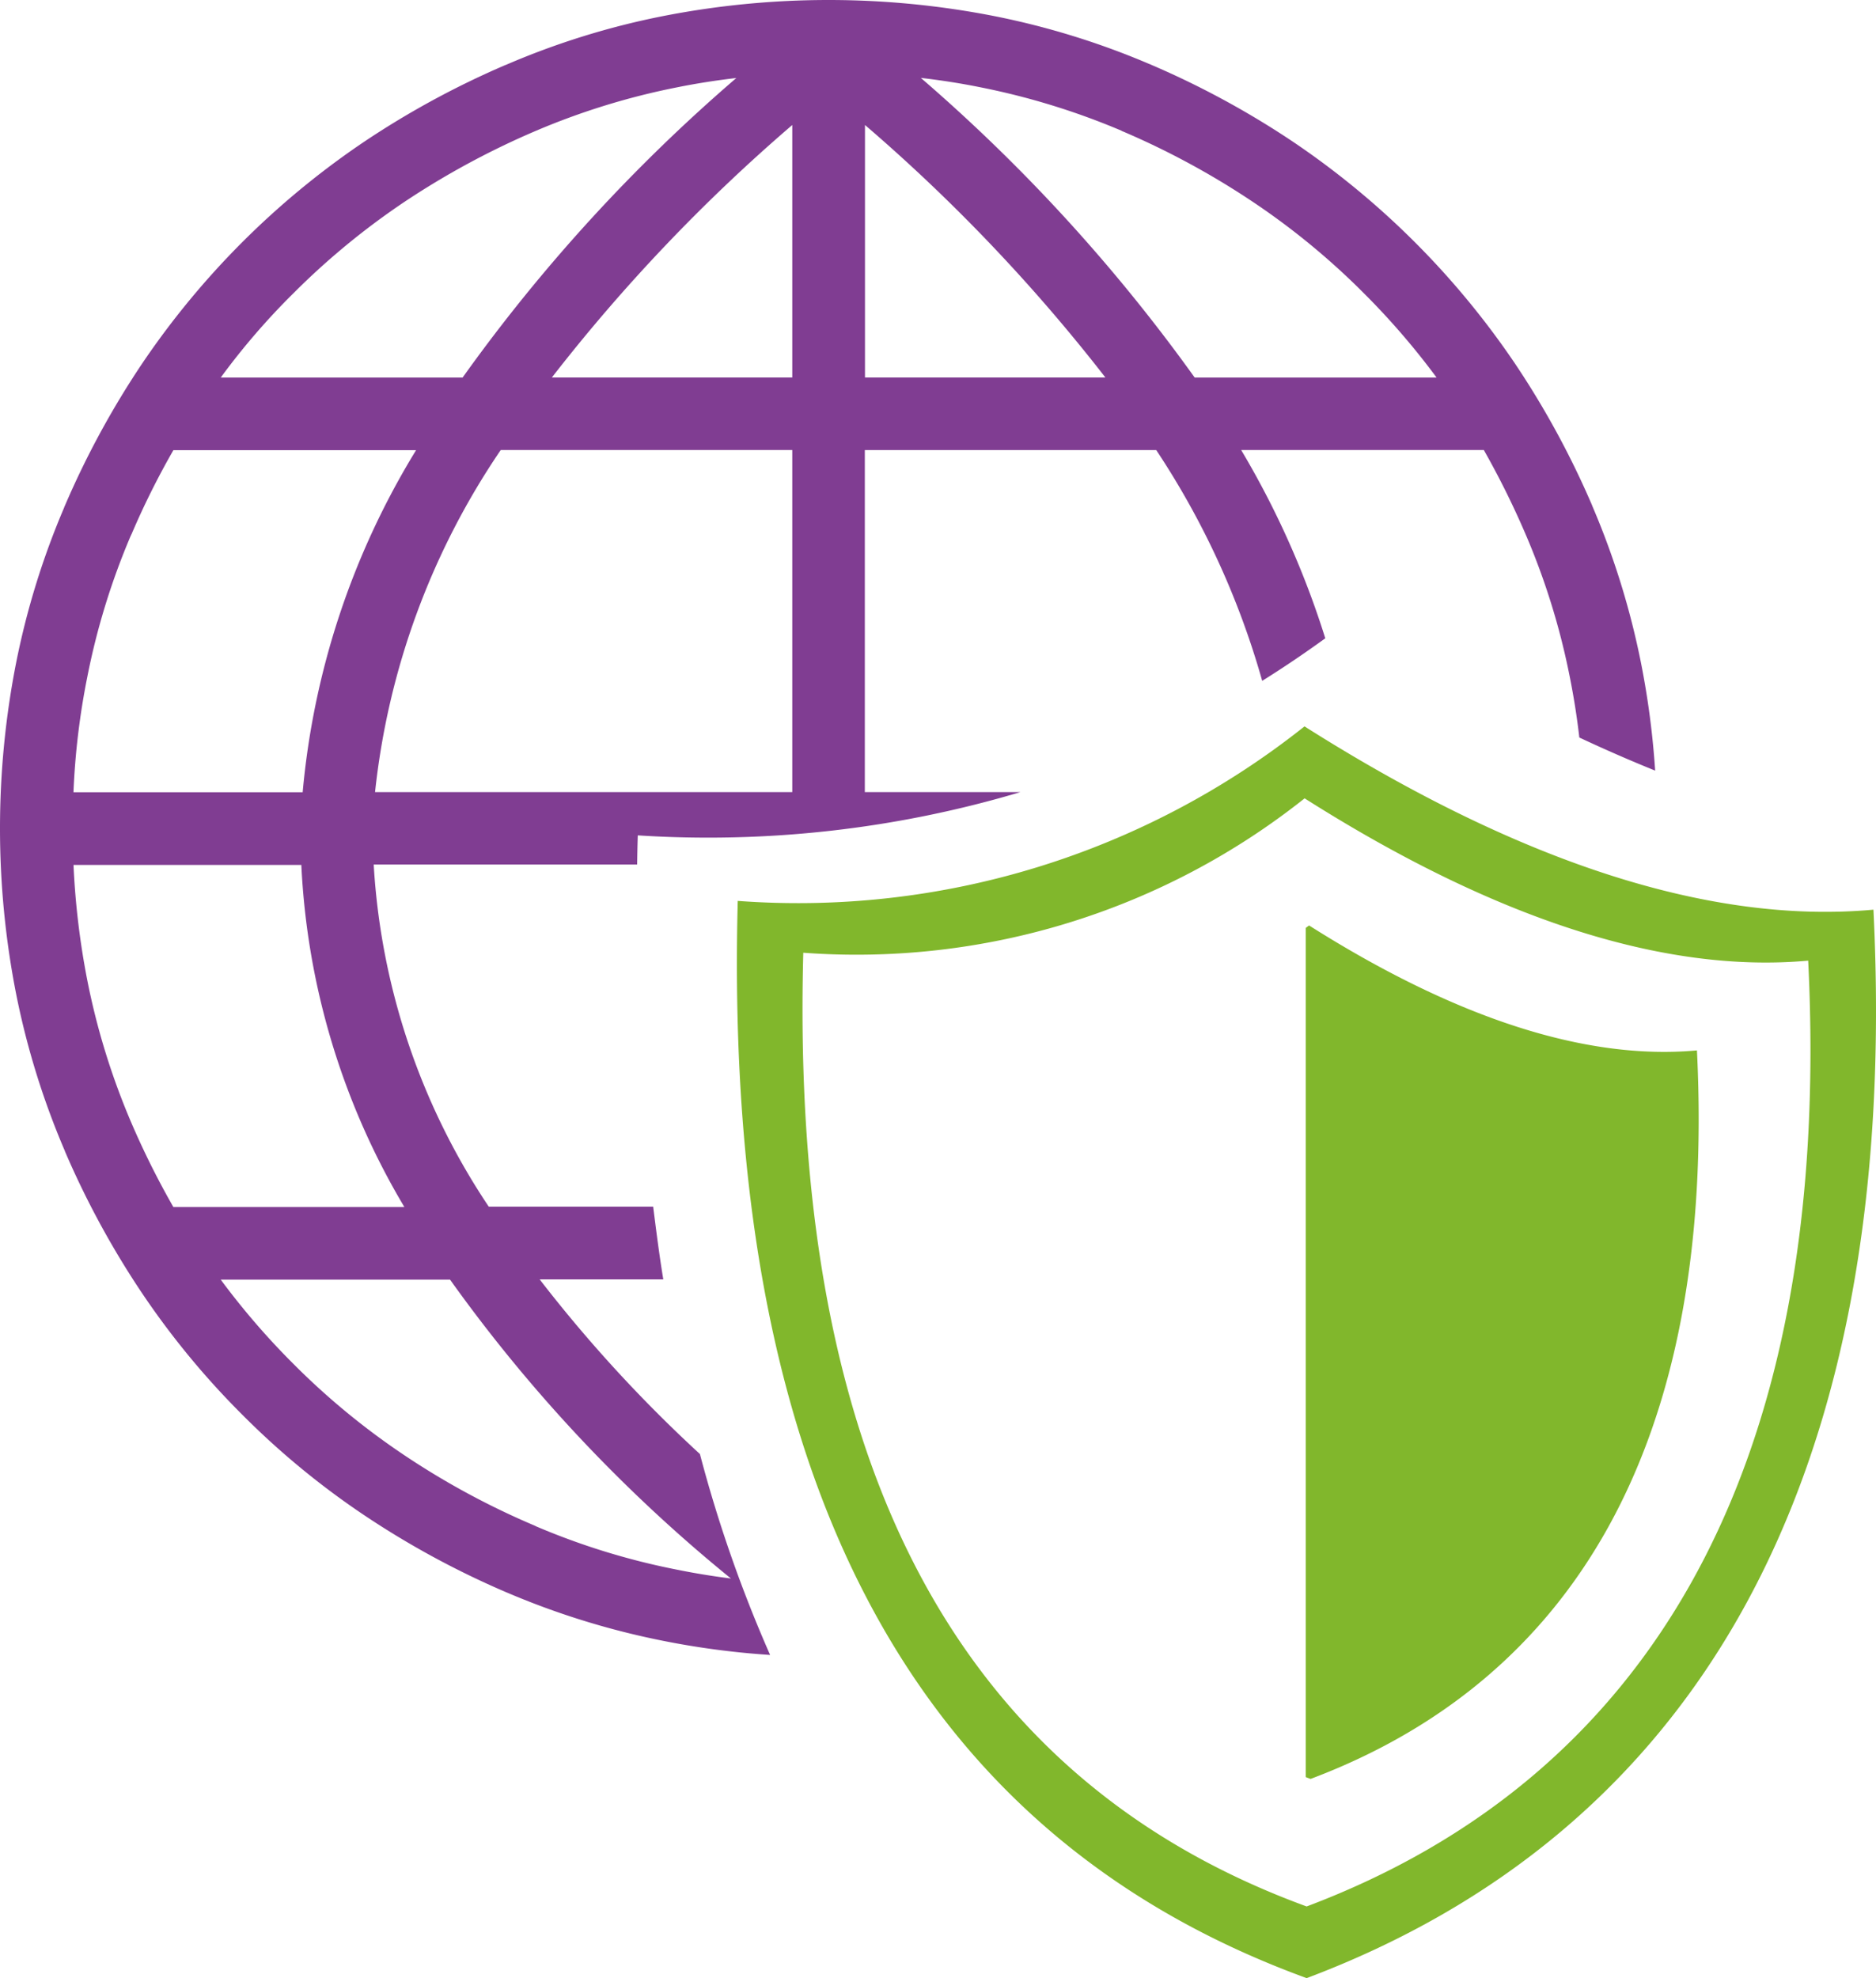
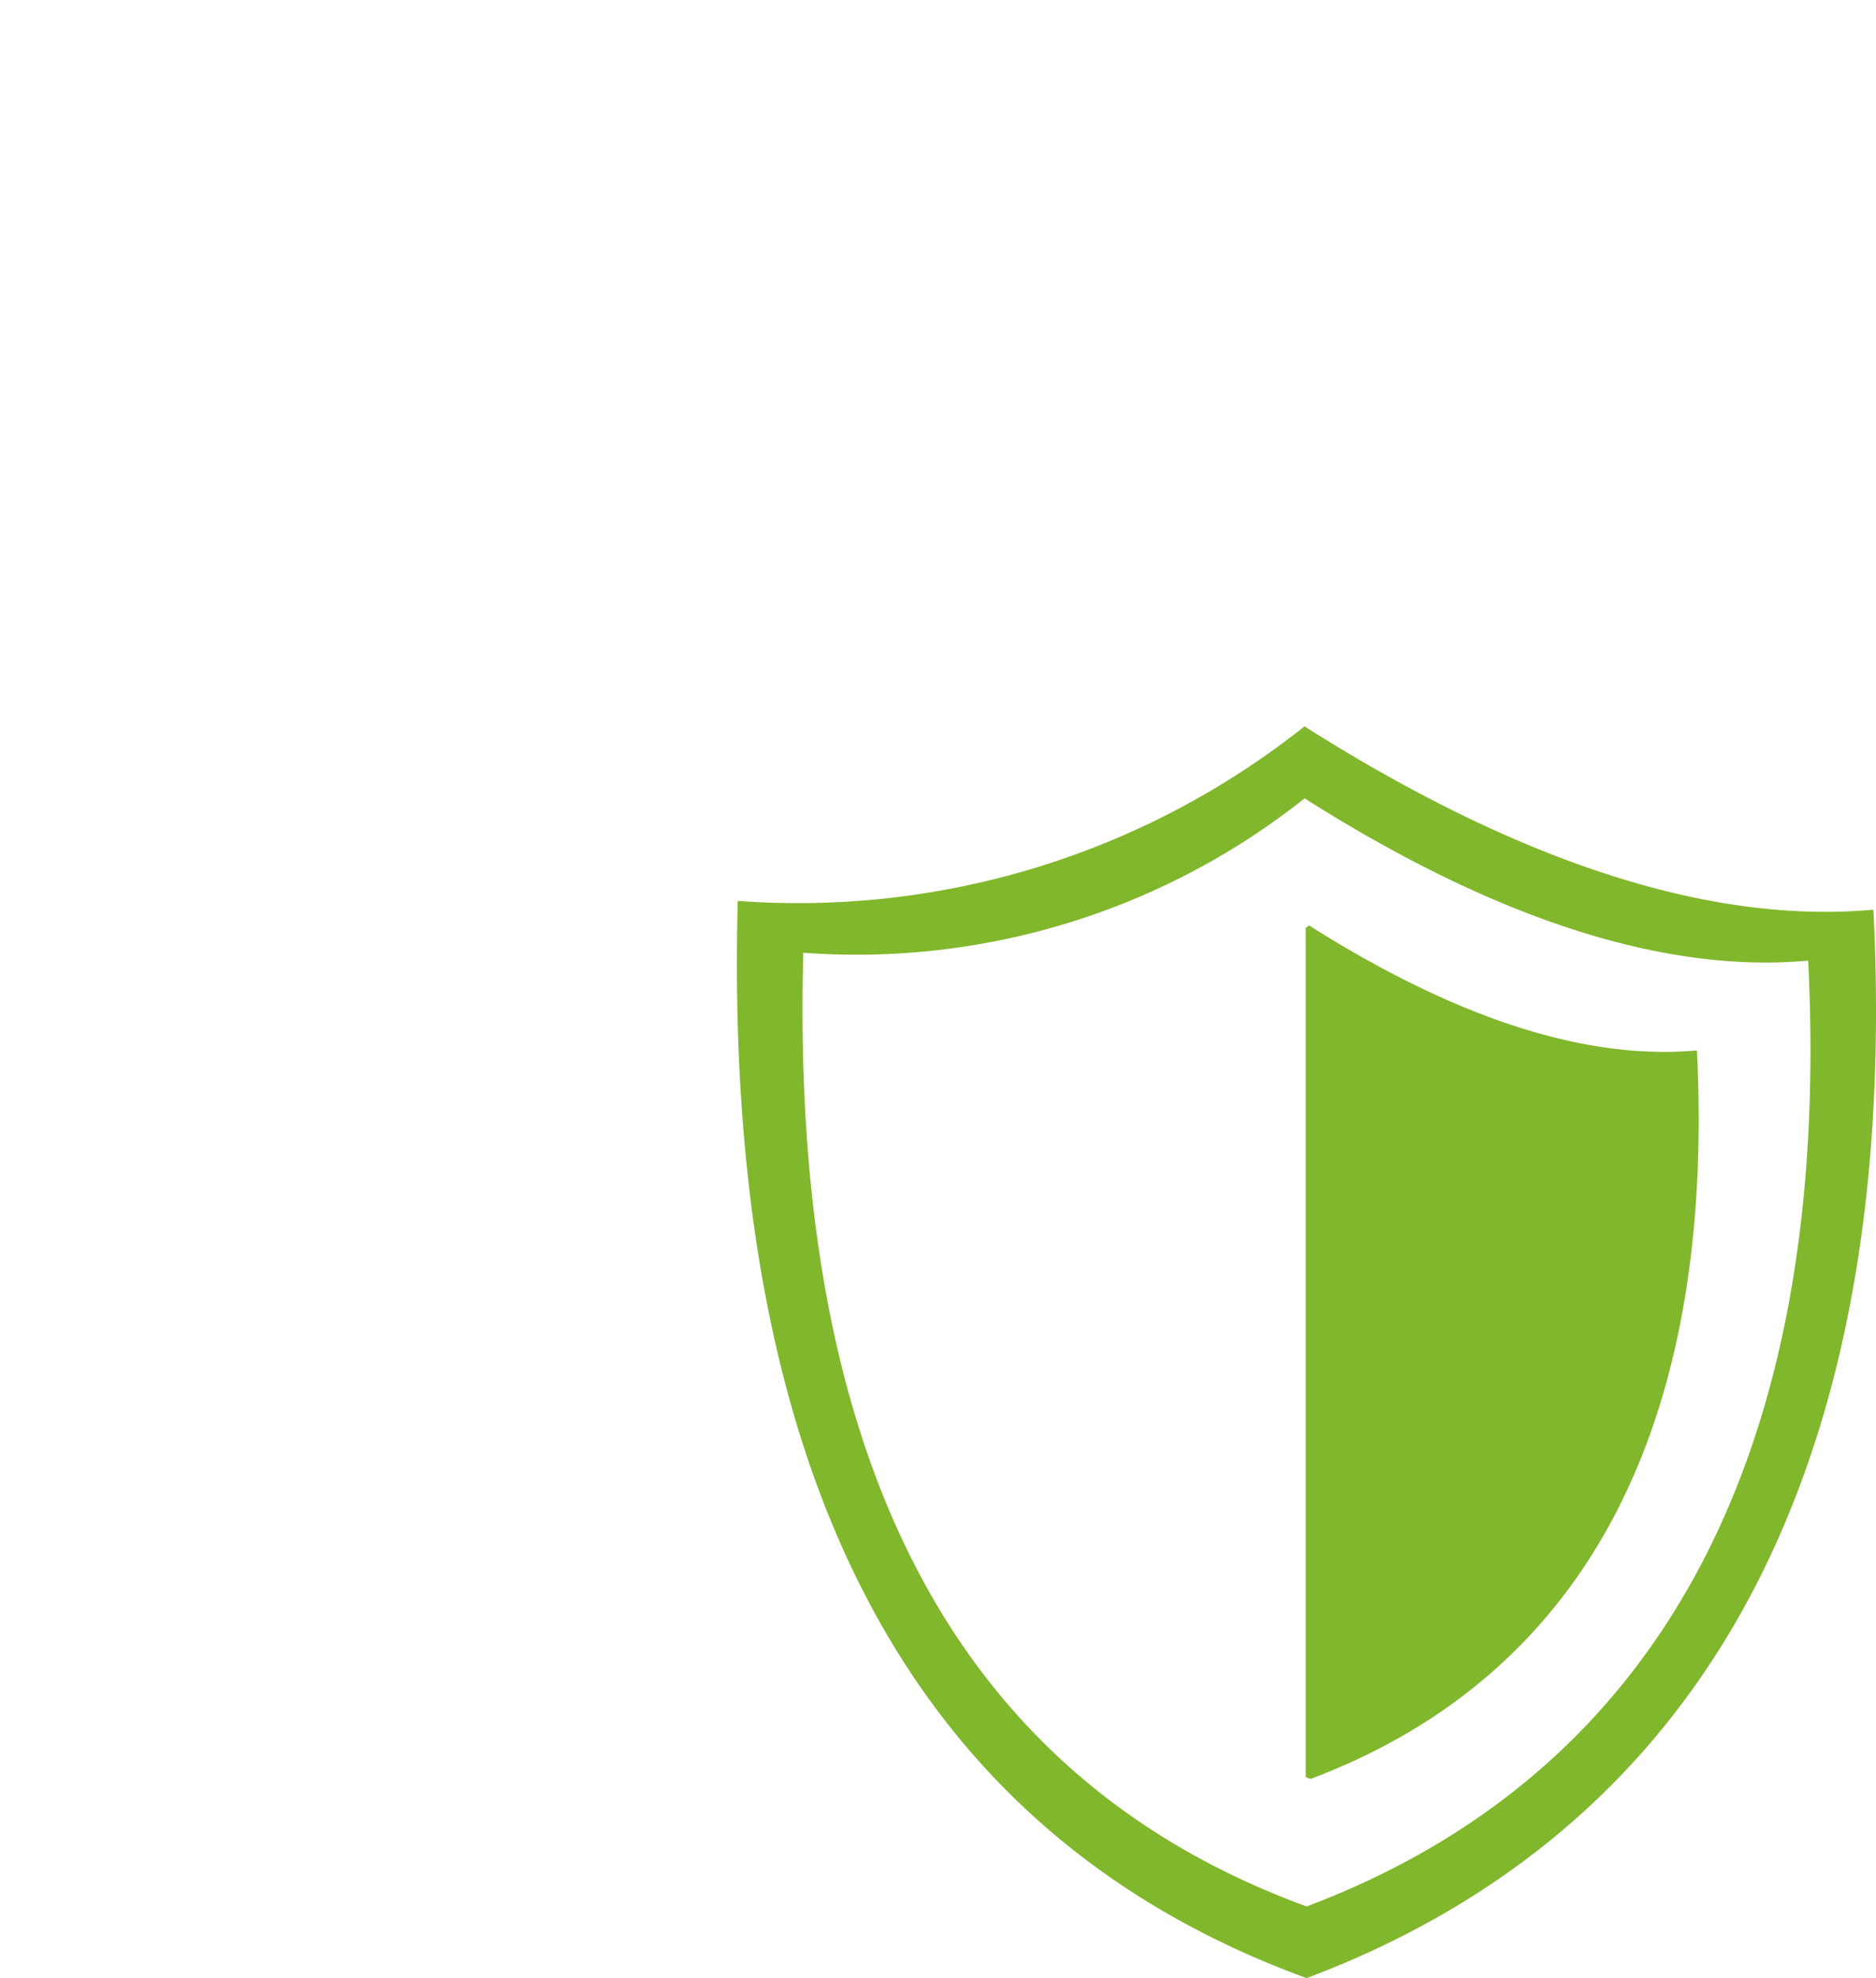
<svg xmlns="http://www.w3.org/2000/svg" width="60.693" height="64">
  <g fill-rule="evenodd">
-     <path data-name="Path 37264" d="M23.65 51.072a49.531 49.531 0 0 1-9.09-9.672H7.141a24.083 24.083 0 0 0 2.346 2.721l.005.005a23.528 23.528 0 0 0 3.6 2.962 25.322 25.322 0 0 0 4.194 2.266.5.5 0 0 1 .054.027 22.818 22.818 0 0 0 4.548 1.4c.579.118 1.168.214 1.762.289zM5.609 39.051h7.473a23.815 23.815 0 0 1-3.333-11.067H2.378a25.343 25.343 0 0 0 .45 3.75 23.03 23.03 0 0 0 1.425 4.6 26.732 26.732 0 0 0 1.355 2.716zM2.378 25.632h7.414a25.54 25.54 0 0 1 3.669-11.067H5.609a25.752 25.752 0 0 0-1.355 2.721c-.011.016-.016.037-.027.054a22.926 22.926 0 0 0-1.4 4.548 23.844 23.844 0 0 0-.45 3.744zm4.763-13.418h7.826a54.722 54.722 0 0 1 8.855-9.69c-.654.075-1.3.177-1.934.305a23.03 23.03 0 0 0-4.6 1.425 26.2 26.2 0 0 0-4.194 2.271 23.846 23.846 0 0 0-3.6 2.962l-.005.005a22.62 22.62 0 0 0-2.346 2.721zm22.654-9.69a55.305 55.305 0 0 1 8.855 9.69h7.826a24.083 24.083 0 0 0-2.346-2.721l-.005-.005a23.528 23.528 0 0 0-3.6-2.962 25.745 25.745 0 0 0-4.195-2.273.167.167 0 0 1-.054-.027 23.286 23.286 0 0 0-4.548-1.4c-.637-.129-1.28-.23-1.934-.305zM48.008 14.56h-7.853a28.661 28.661 0 0 1 2.721 6.091c-.68.493-1.355.948-2.041 1.377a26.553 26.553 0 0 0-3.428-7.467h-9.428v11.066h5.035a35.364 35.364 0 0 1-12.38 1.4c-.011.316-.016.632-.021.943H12.09a22.2 22.2 0 0 0 3.723 11.07h5.319c.1.8.2 1.58.327 2.352h-4a45.286 45.286 0 0 0 5.185 5.651 43.618 43.618 0 0 0 2.271 6.5 26.554 26.554 0 0 1-3.482-.461 25.545 25.545 0 0 1-5.009-1.548c-.021-.011-.043-.016-.064-.027a28.205 28.205 0 0 1-4.569-2.48 25.874 25.874 0 0 1-3.953-3.257 26.192 26.192 0 0 1-3.258-3.955 28.2 28.2 0 0 1-2.48-4.569v-.005a25.588 25.588 0 0 1-1.575-5.068 27.757 27.757 0 0 1 0-10.746 25.385 25.385 0 0 1 1.548-5 .328.328 0 0 1 .027-.067 28.2 28.2 0 0 1 2.48-4.57 26.64 26.64 0 0 1 7.21-7.21 28.2 28.2 0 0 1 4.57-2.48h.005A25.085 25.085 0 0 1 21.427.525a27.84 27.84 0 0 1 10.762 0 25.385 25.385 0 0 1 5 1.548.328.328 0 0 1 .064.027 28.2 28.2 0 0 1 4.569 2.48 26.64 26.64 0 0 1 7.21 7.21 28.2 28.2 0 0 1 2.48 4.569v.005a25.588 25.588 0 0 1 1.575 5.068 27 27 0 0 1 .461 3.5q-1.213-.49-2.453-1.071a23.78 23.78 0 0 0-.311-1.971 23.031 23.031 0 0 0-1.425-4.6 27.587 27.587 0 0 0-1.355-2.732zM27.984 4.044v8.169h7.778a56.181 56.181 0 0 0-7.778-8.169zm-2.352 21.588V14.56H16.2a24.217 24.217 0 0 0-4.066 11.067h13.498v.005zm0-13.419V4.044a56.181 56.181 0 0 0-7.778 8.169z" fill="#803d92" />
-     <path data-name="Path 37265" d="M42.204 23.501c6.873 4.355 13.076 6.417 18.406 5.93.932 18.819-6.022 29.929-18.336 34.568-11.892-4.339-18.926-14.978-18.406-34.852a26.328 26.328 0 0 0 18.336-5.646zm.145 6.439c4.687 2.968 8.919 4.377 12.551 4.044.632 12.83-4.1 20.409-12.5 23.57-.054-.021-.107-.038-.155-.059V30.021l.107-.08zm-.14-4.11c6.08 3.857 11.576 5.678 16.29 5.25.825 16.654-5.33 26.495-16.226 30.6-10.525-3.85-16.755-13.264-16.285-30.856a23.3 23.3 0 0 0 16.226-5z" fill="#81b72c" />
+     <path data-name="Path 37265" d="M42.204 23.501c6.873 4.355 13.076 6.417 18.406 5.93.932 18.819-6.022 29.929-18.336 34.568-11.892-4.339-18.926-14.978-18.406-34.852a26.328 26.328 0 0 0 18.336-5.646m.145 6.439c4.687 2.968 8.919 4.377 12.551 4.044.632 12.83-4.1 20.409-12.5 23.57-.054-.021-.107-.038-.155-.059V30.021l.107-.08zm-.14-4.11c6.08 3.857 11.576 5.678 16.29 5.25.825 16.654-5.33 26.495-16.226 30.6-10.525-3.85-16.755-13.264-16.285-30.856a23.3 23.3 0 0 0 16.226-5z" fill="#81b72c" />
  </g>
</svg>